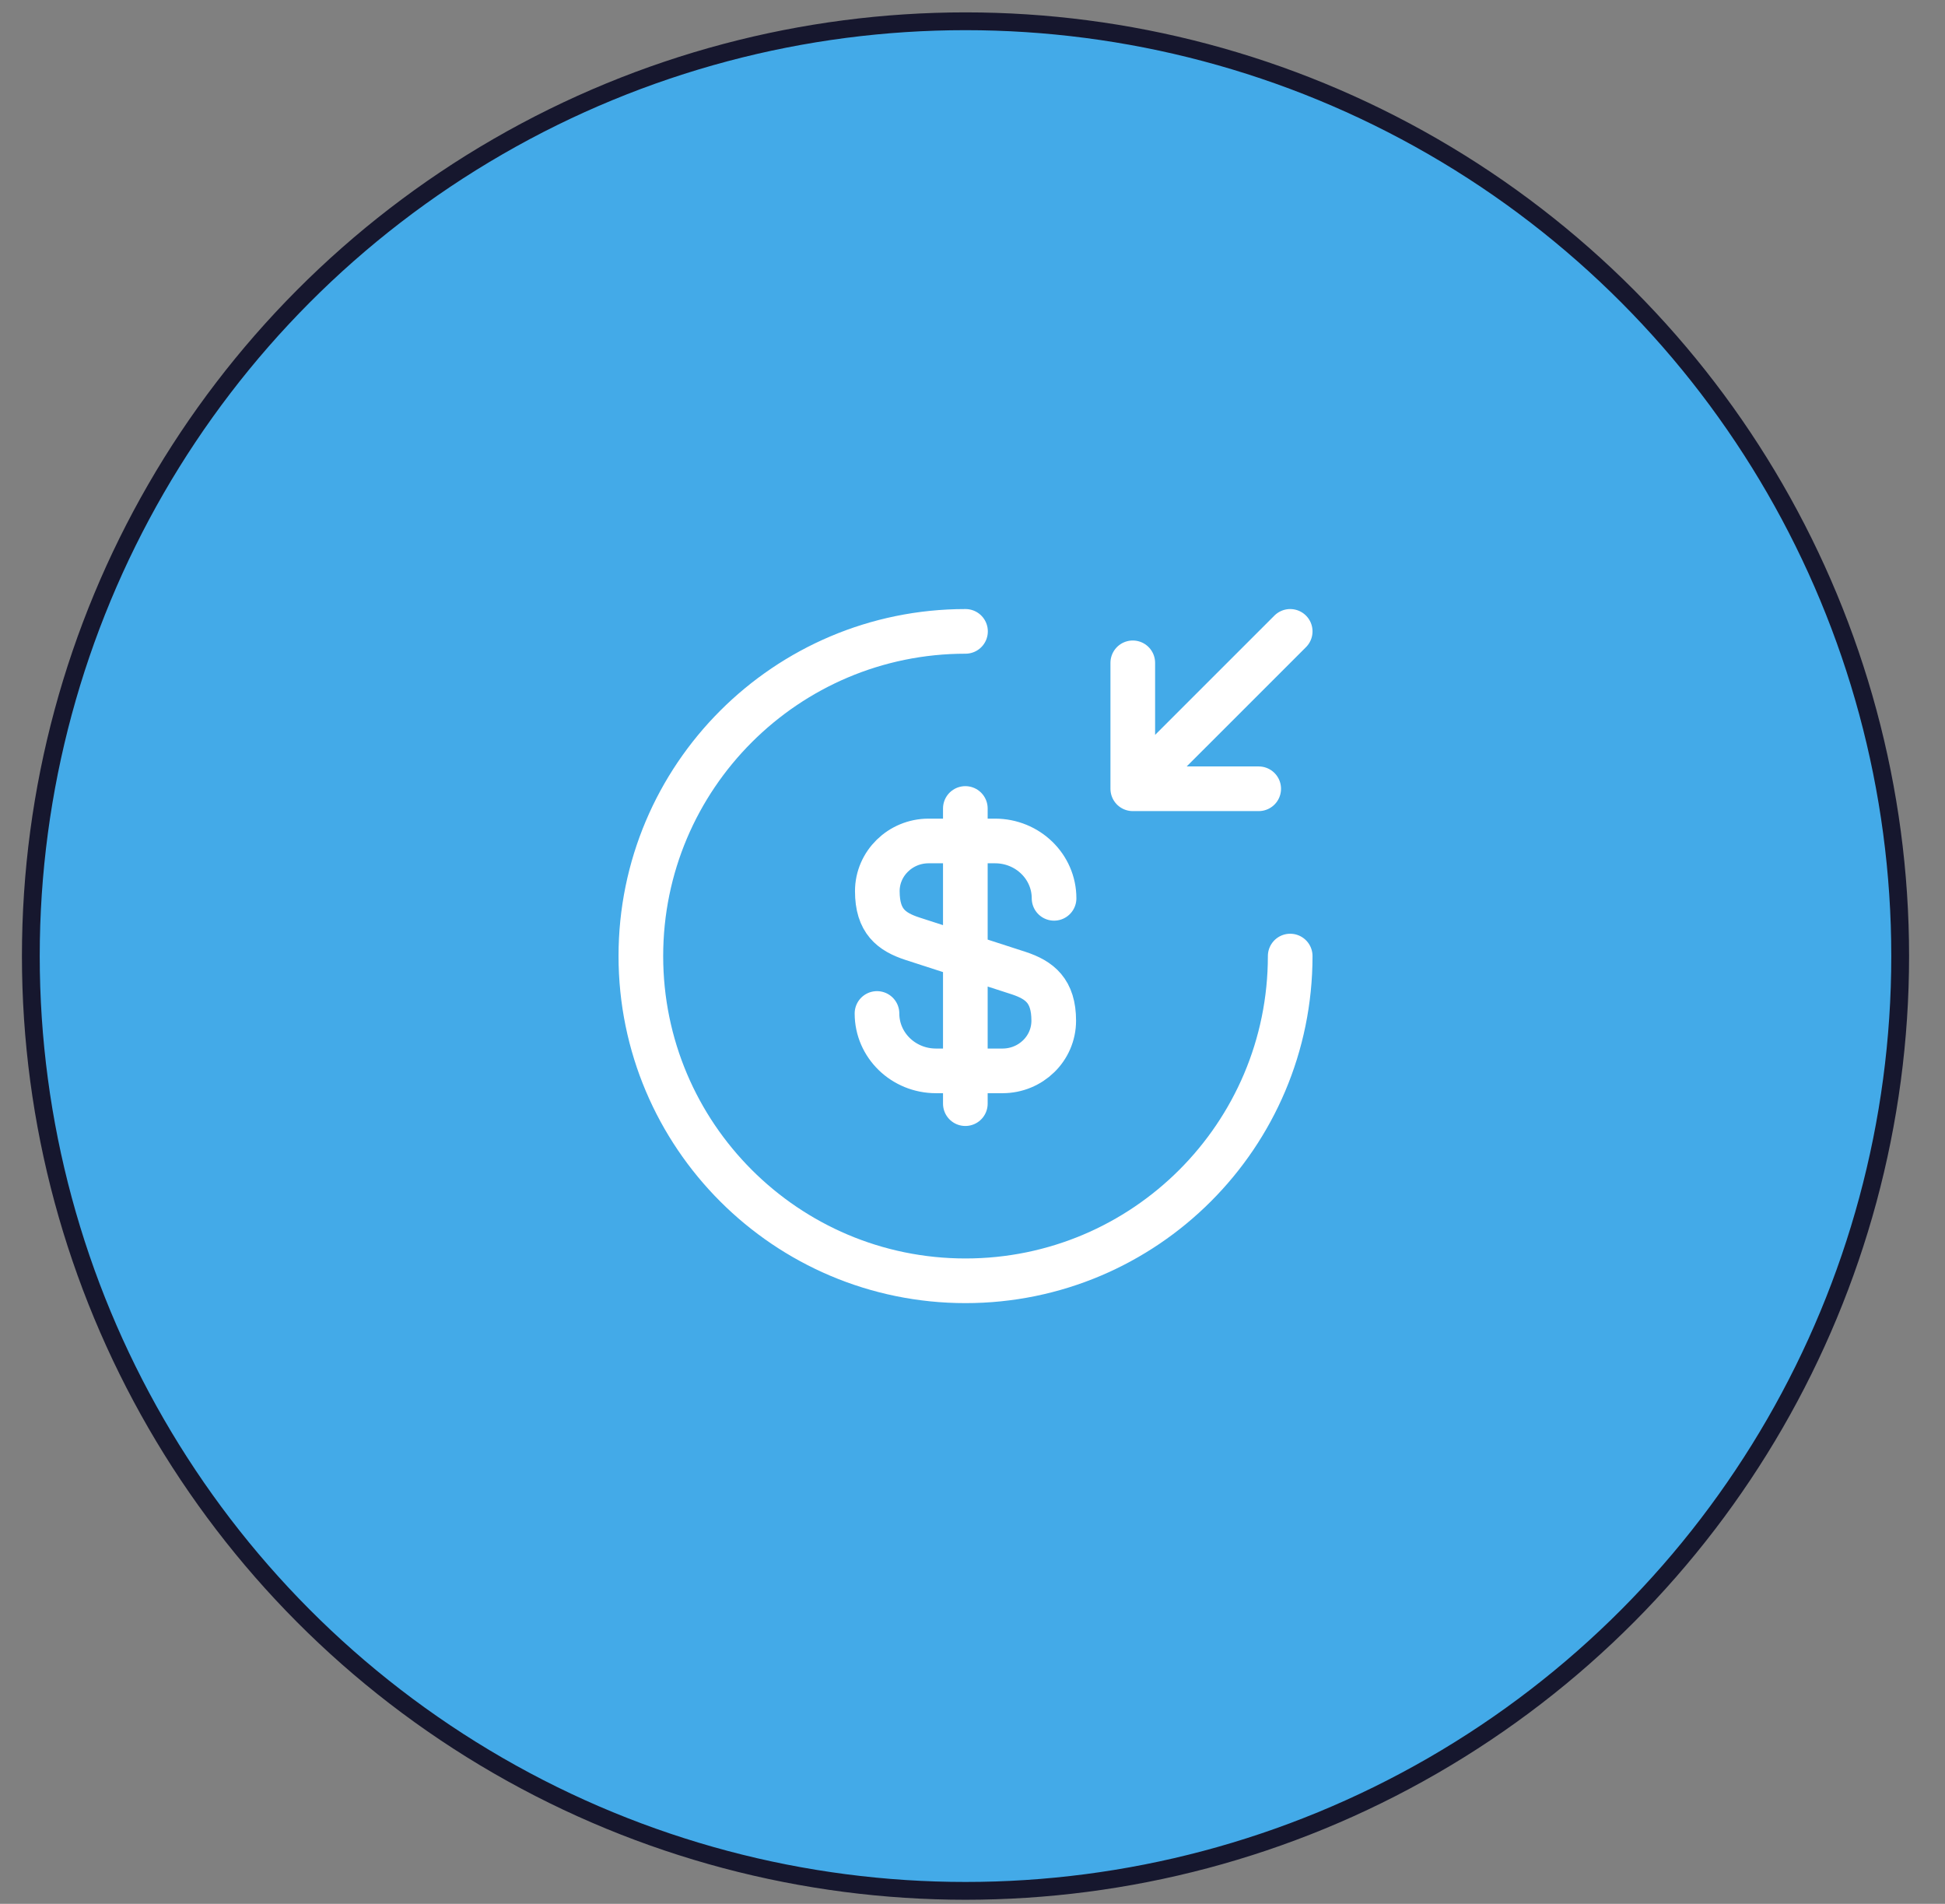
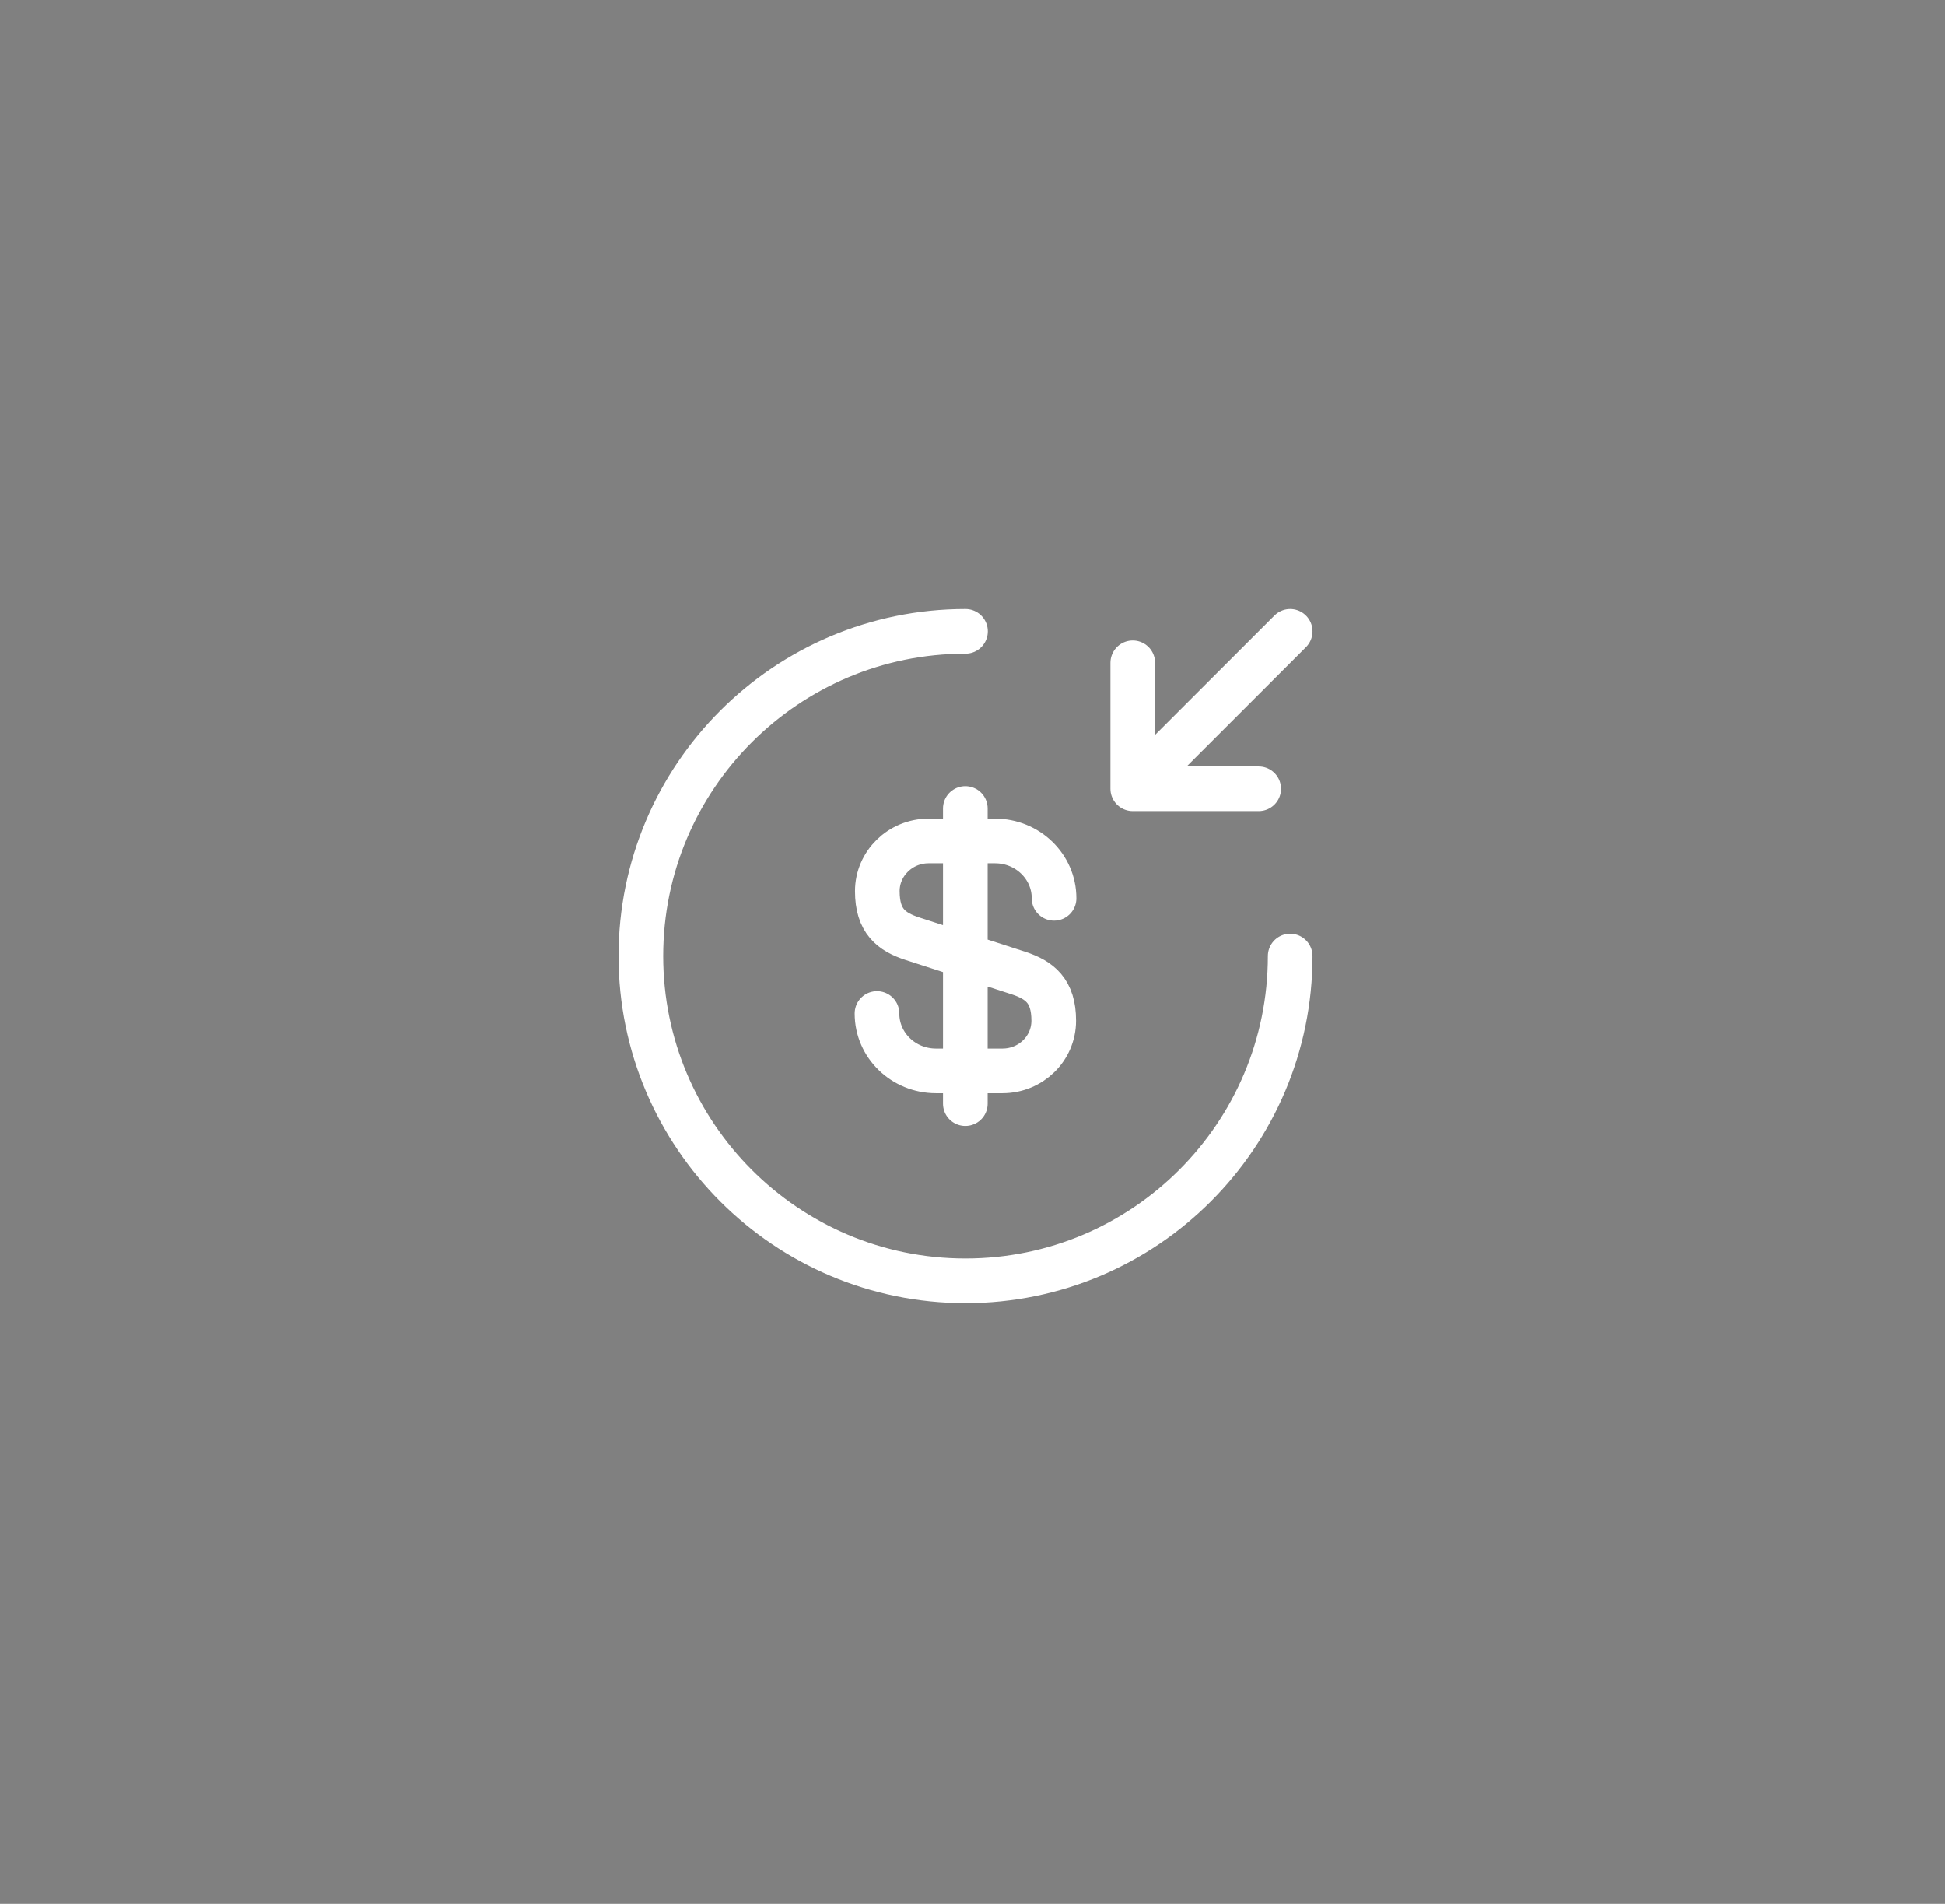
<svg xmlns="http://www.w3.org/2000/svg" width="47" height="46" viewBox="0 0 47 46" fill="none">
  <rect x="0" y="0" width="47" height="46" fill="#808080" stroke="none" />
-   <circle cx="23.331" cy="23.1" r="22.586" fill="#43AAE8" stroke="#16172E" stroke-width="0.43" />
  <path d="M21.192 24.487C21.192 25.256 21.832 25.874 22.618 25.874H24.224C24.907 25.874 25.463 25.335 25.463 24.661C25.463 23.94 25.121 23.679 24.617 23.512L22.046 22.68C21.542 22.514 21.2 22.26 21.2 21.531C21.2 20.865 21.756 20.319 22.439 20.319H24.045C24.831 20.319 25.471 20.937 25.471 21.705M23.327 19.534V26.666M31.177 23.1C31.177 27.431 27.662 30.946 23.331 30.946C19.001 30.946 15.486 27.431 15.486 23.1C15.486 18.769 19.001 15.255 23.331 15.255M27.373 16.015V19.058M27.373 19.058H30.416M27.373 19.058L31.177 15.255" stroke="white" stroke-width="1.079" stroke-linecap="round" stroke-linejoin="round" />
</svg>